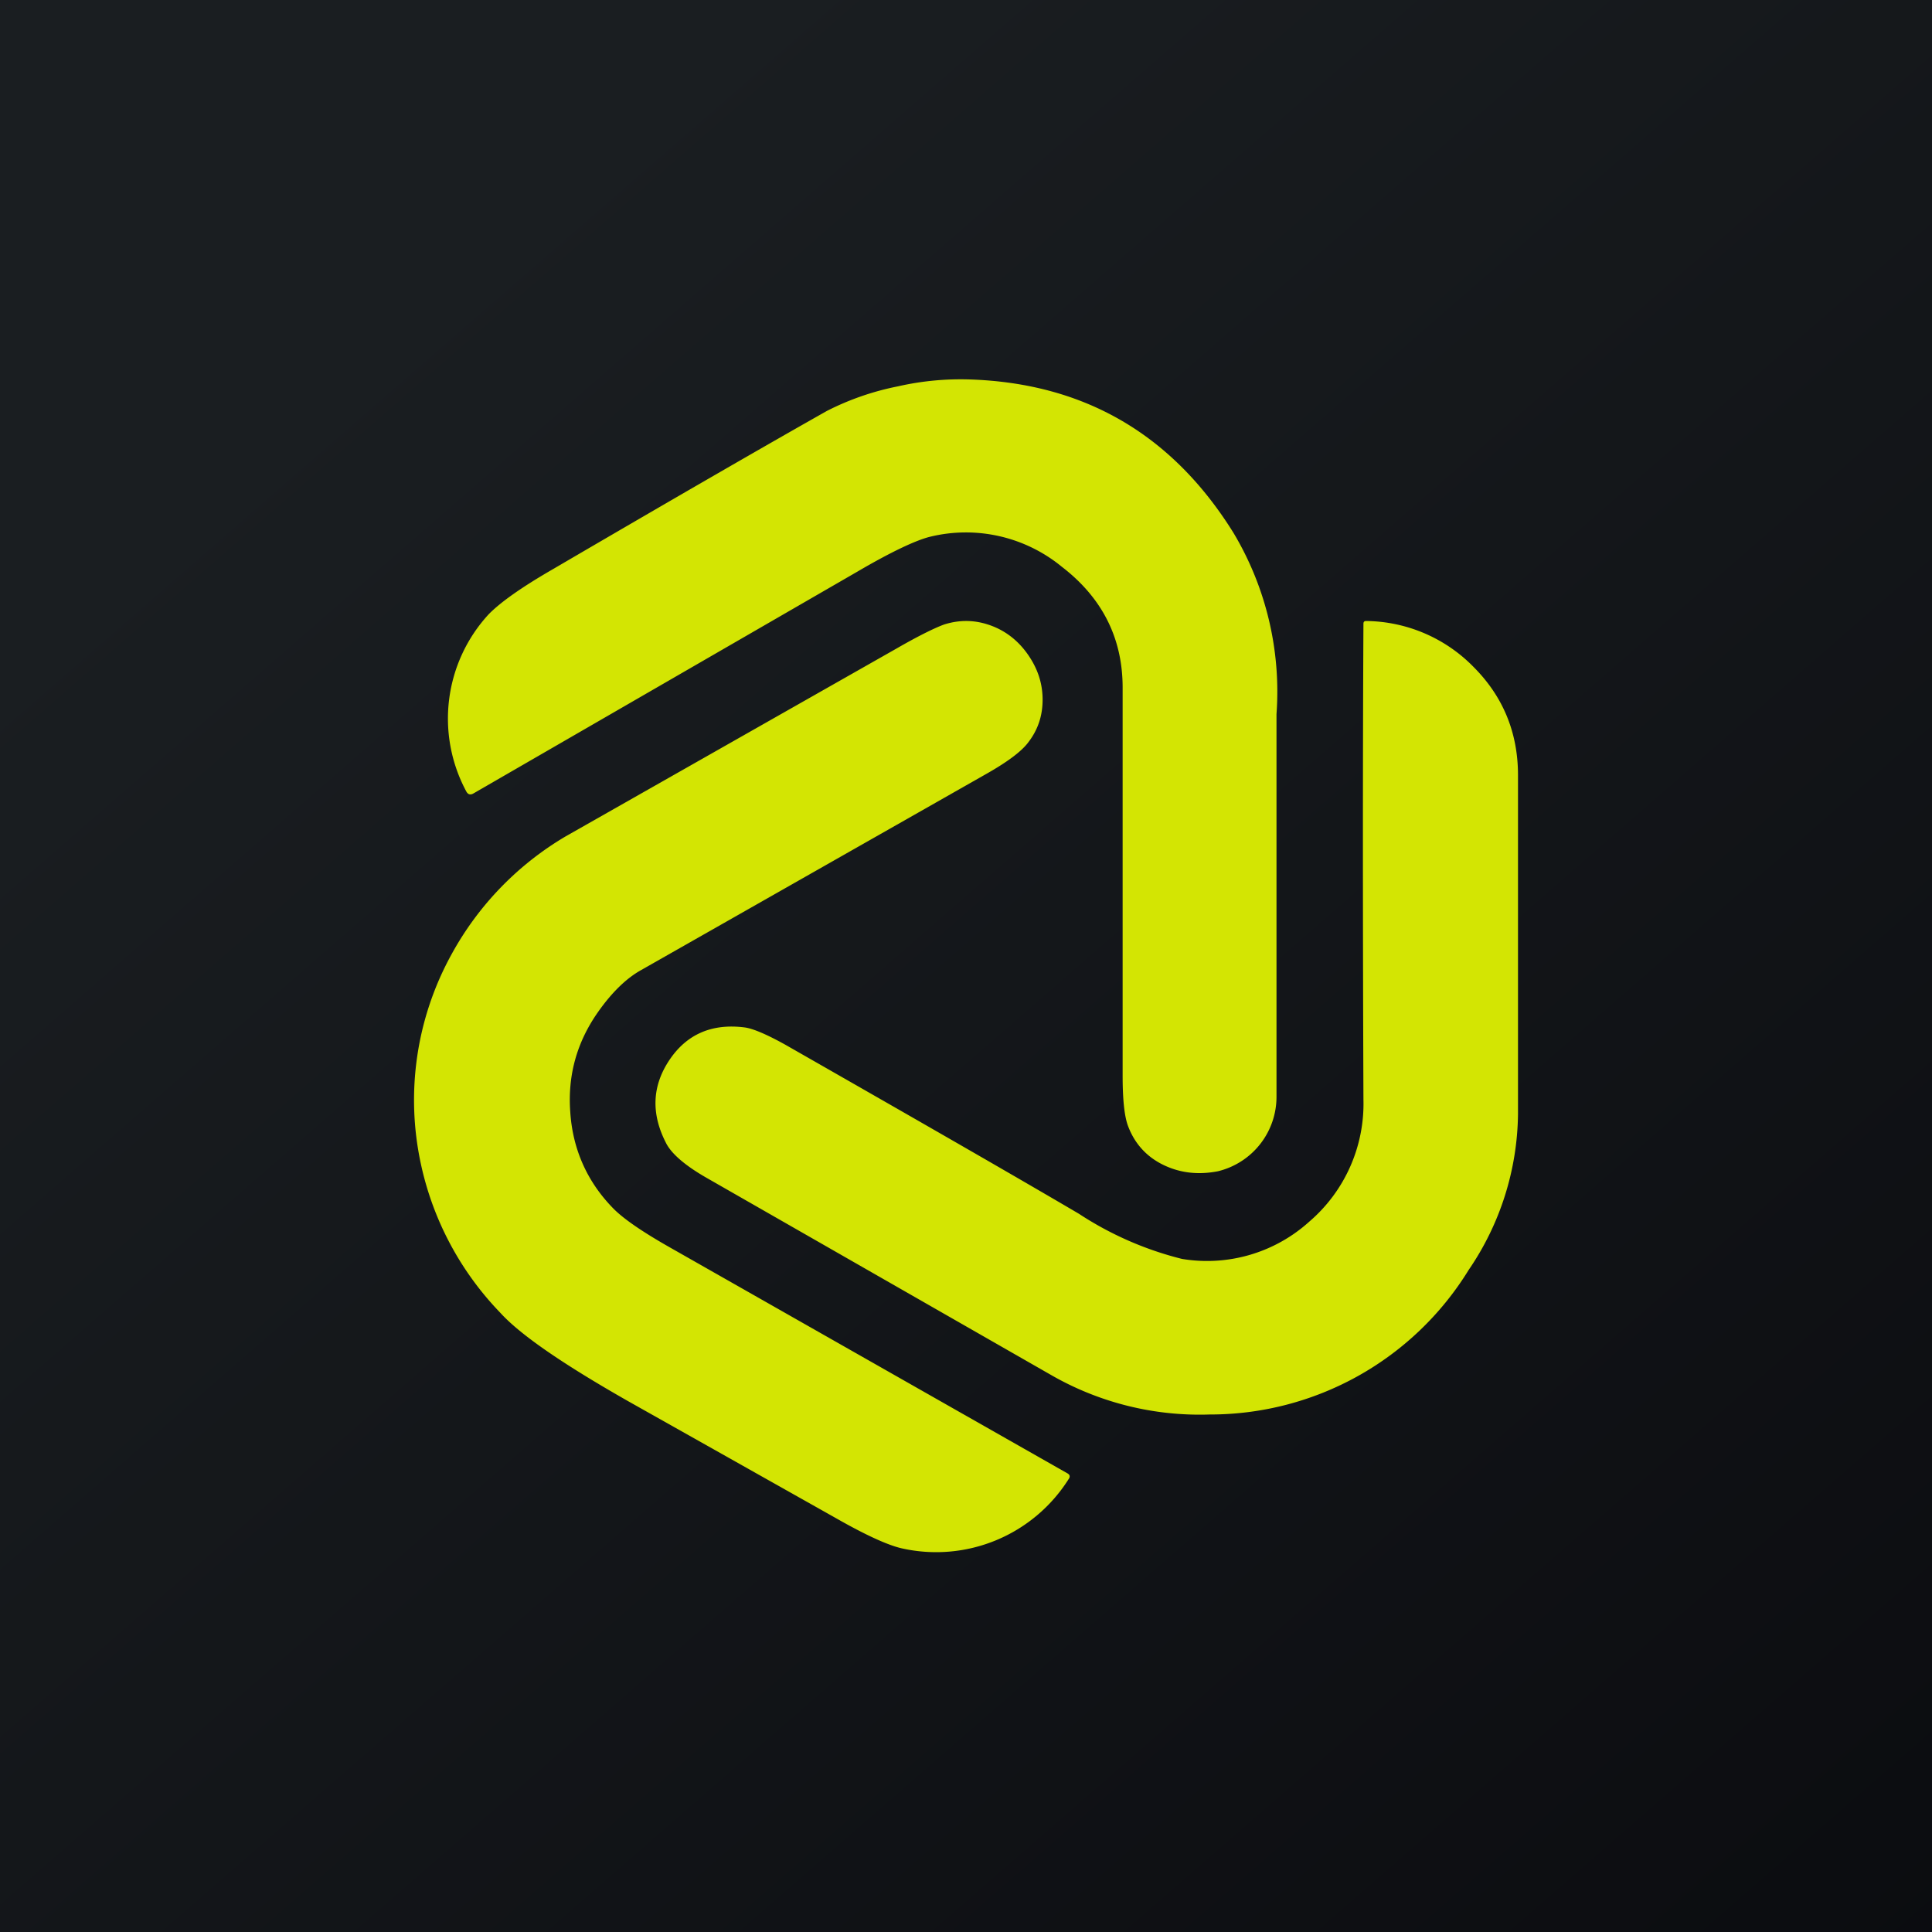
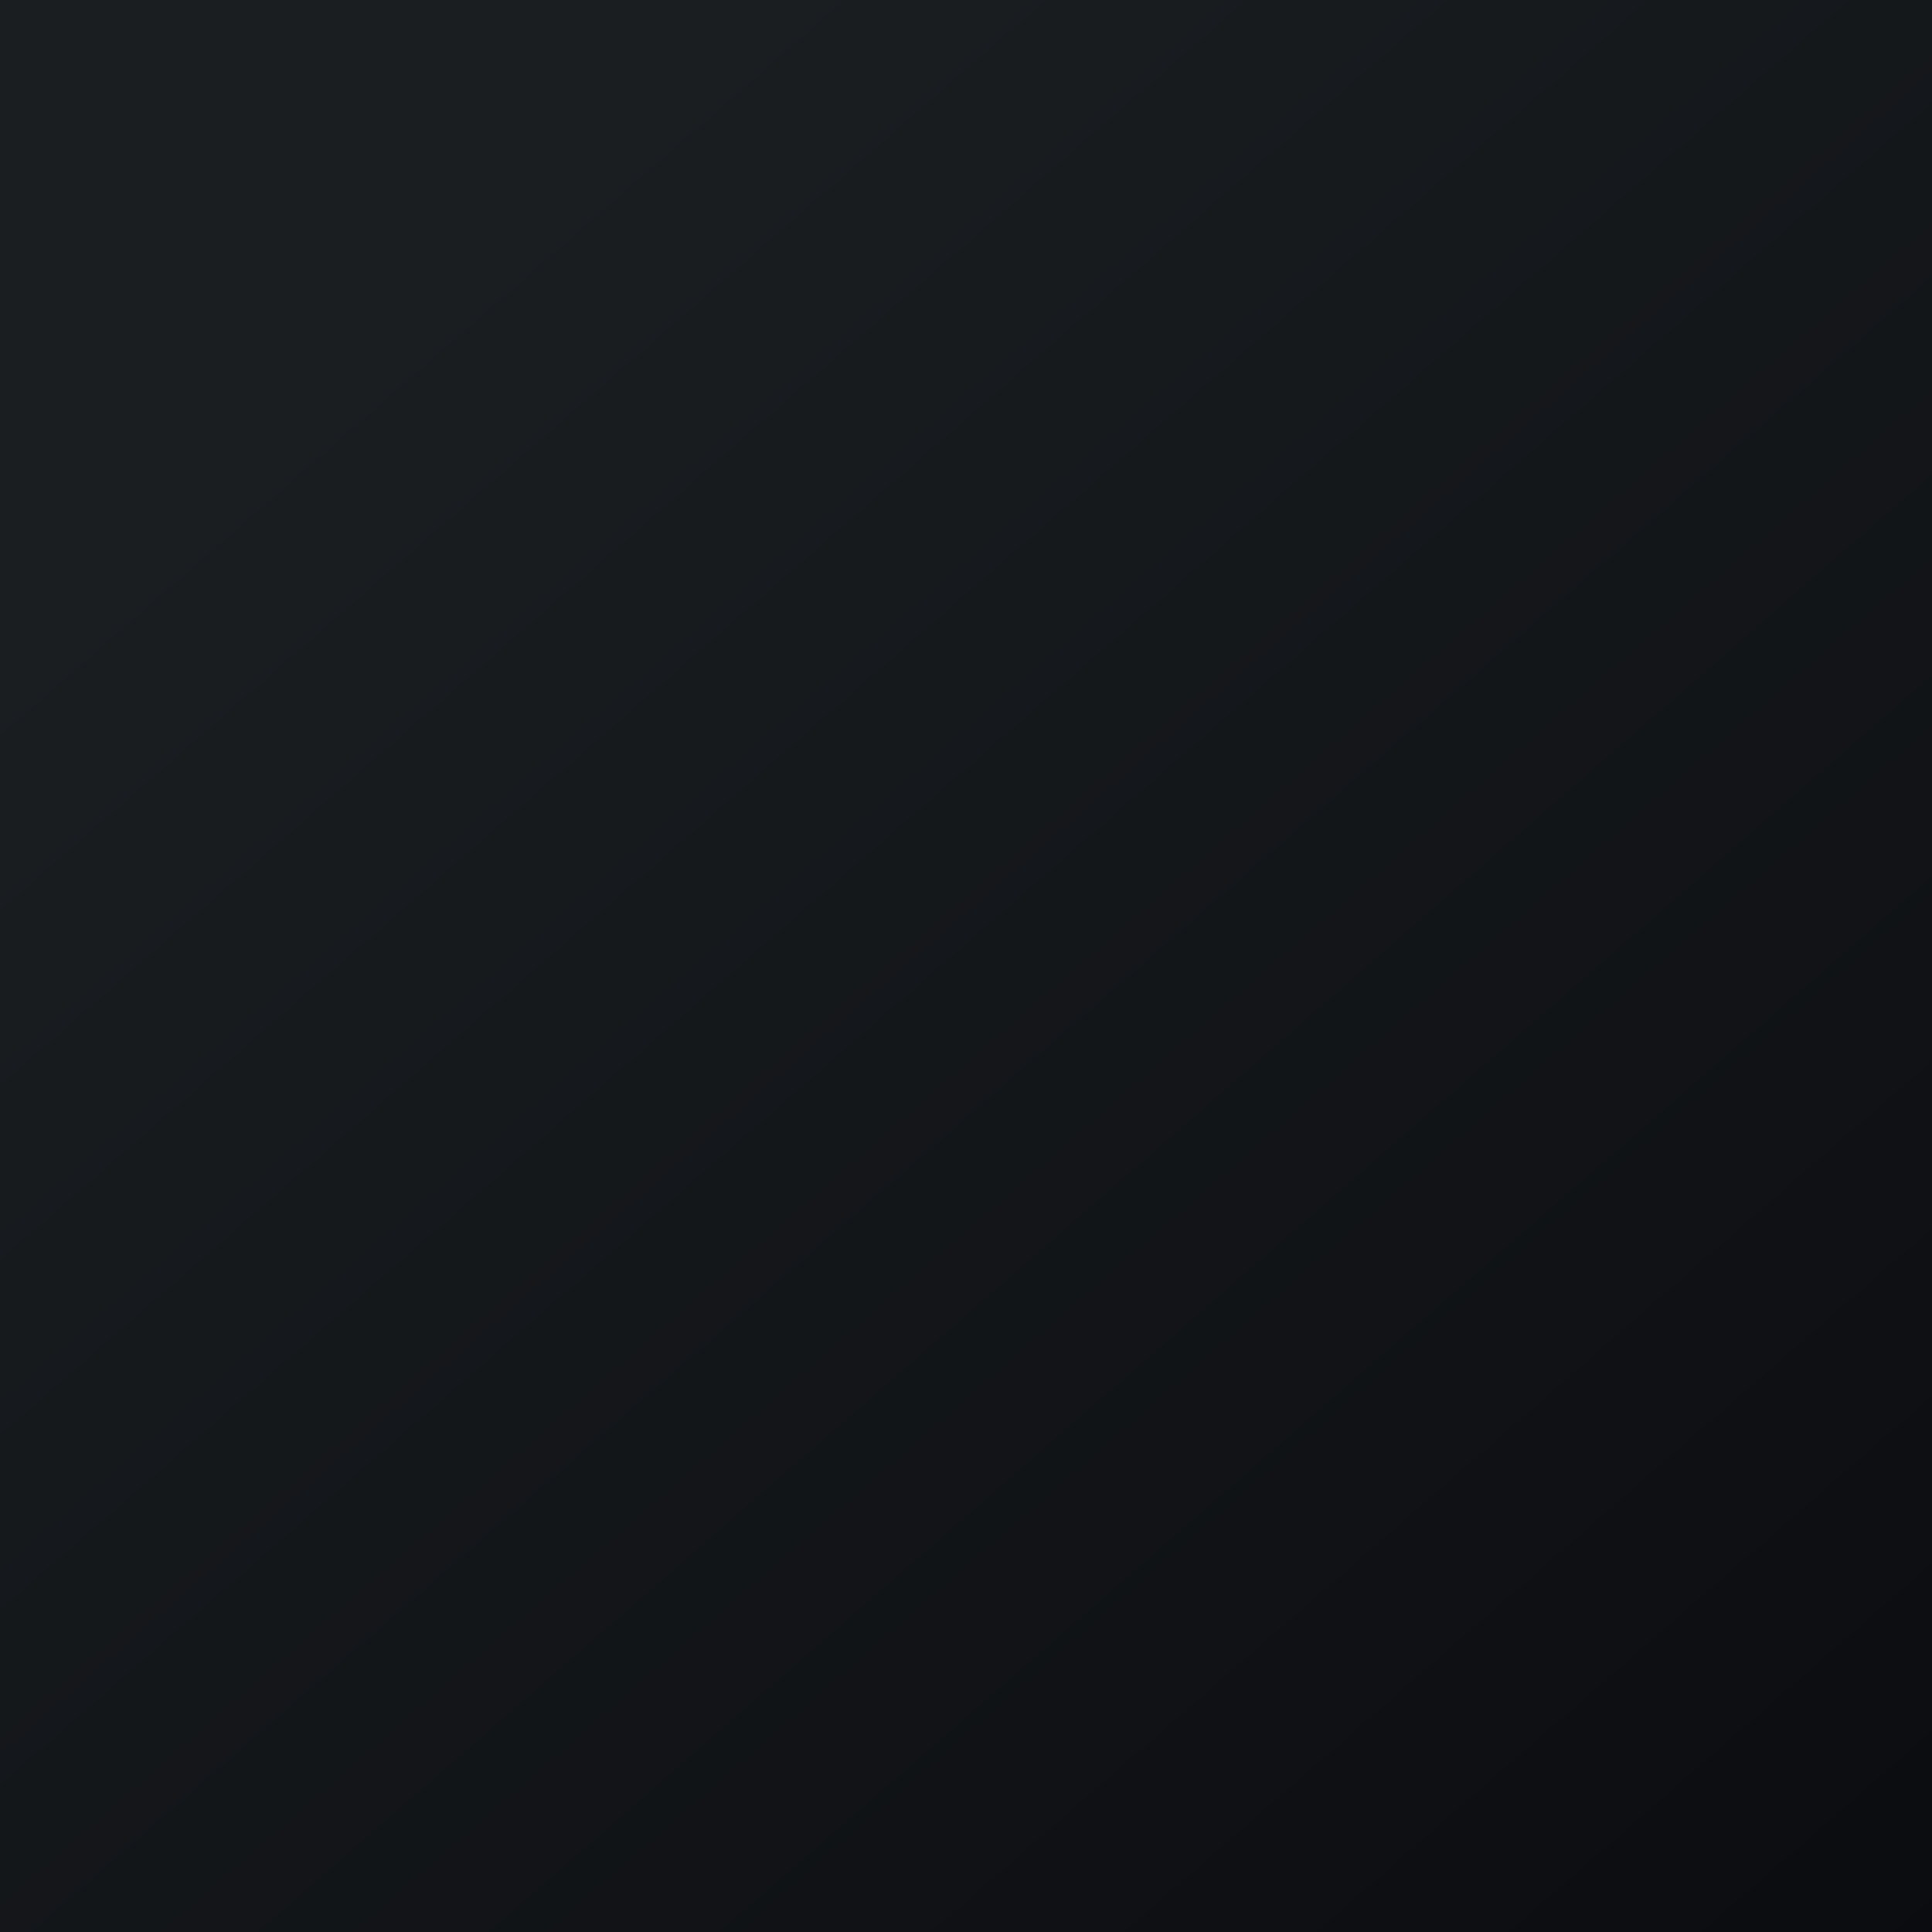
<svg xmlns="http://www.w3.org/2000/svg" width="56" height="56" viewBox="0 0 56 56">
  <path fill="url(#a)" d="M0 0h56v56H0z" />
-   <path d="M32.54 19.93c0-1.43-.59-2.6-1.76-3.5a4.38 4.38 0 0 0-3.83-.87c-.4.1-1.11.43-2.1 1.01L13.72 23c-.09.05-.16.03-.21-.07a4.46 4.46 0 0 1 .65-5.12c.34-.35.96-.79 1.88-1.32 3.66-2.14 6.3-3.66 7.93-4.58a7.9 7.9 0 0 1 2.05-.71 8.2 8.2 0 0 1 2.13-.2c3.3.12 5.83 1.6 7.6 4.44A8.97 8.97 0 0 1 37 20.7v11.08a2.22 2.22 0 0 1-1.7 2.17c-.57.11-1.09.05-1.57-.18-.5-.24-.85-.63-1.04-1.15-.1-.28-.15-.76-.15-1.44V19.93Zm-15.21 9.41c-.61.87-.88 1.83-.8 2.9.07 1.06.48 1.99 1.21 2.75.3.32.87.71 1.7 1.18l11.49 6.53c.08.04.1.1.04.18a4.54 4.54 0 0 1-4.83 2c-.4-.09-1.04-.38-1.9-.87l-6.04-3.4c-1.88-1.07-3.12-1.92-3.7-2.56a8.9 8.9 0 0 1-2.3-4.31 8.75 8.75 0 0 1 .9-6.1 8.96 8.96 0 0 1 3.3-3.4l9.6-5.45c.66-.38 1.12-.6 1.37-.69.48-.15.94-.13 1.4.05.41.16.76.44 1.03.83.27.39.41.8.42 1.25.01.5-.13.93-.44 1.32-.2.25-.59.54-1.17.87l-10.03 5.7c-.43.24-.85.65-1.25 1.22Zm20.62 6.07a4.42 4.42 0 0 1-3.69 1.08 9.73 9.73 0 0 1-2.99-1.31c-1.87-1.1-4.71-2.73-8.51-4.9-.54-.3-.94-.47-1.18-.5-.95-.12-1.68.2-2.18.95-.5.75-.53 1.55-.1 2.39.15.31.55.66 1.18 1.02l9.96 5.7A8.64 8.64 0 0 0 35.06 41a8.8 8.8 0 0 0 7.51-4.19A8.15 8.15 0 0 0 44 32.3v-9.83c0-1.23-.43-2.28-1.29-3.14A4.42 4.42 0 0 0 39.6 18c-.06 0-.08.03-.08.08-.02 3.83-.02 8.42 0 13.79a4.5 4.5 0 0 1-1.57 3.54Z" fill="#D3E503" />
  <defs>
    <linearGradient id="a" x1="10.42" y1="9.71" x2="68.15" y2="76.02" gradientUnits="userSpaceOnUse">
      <stop stop-color="#1A1E21" />
      <stop offset="1" stop-color="#06060A" />
    </linearGradient>
  </defs>
</svg>